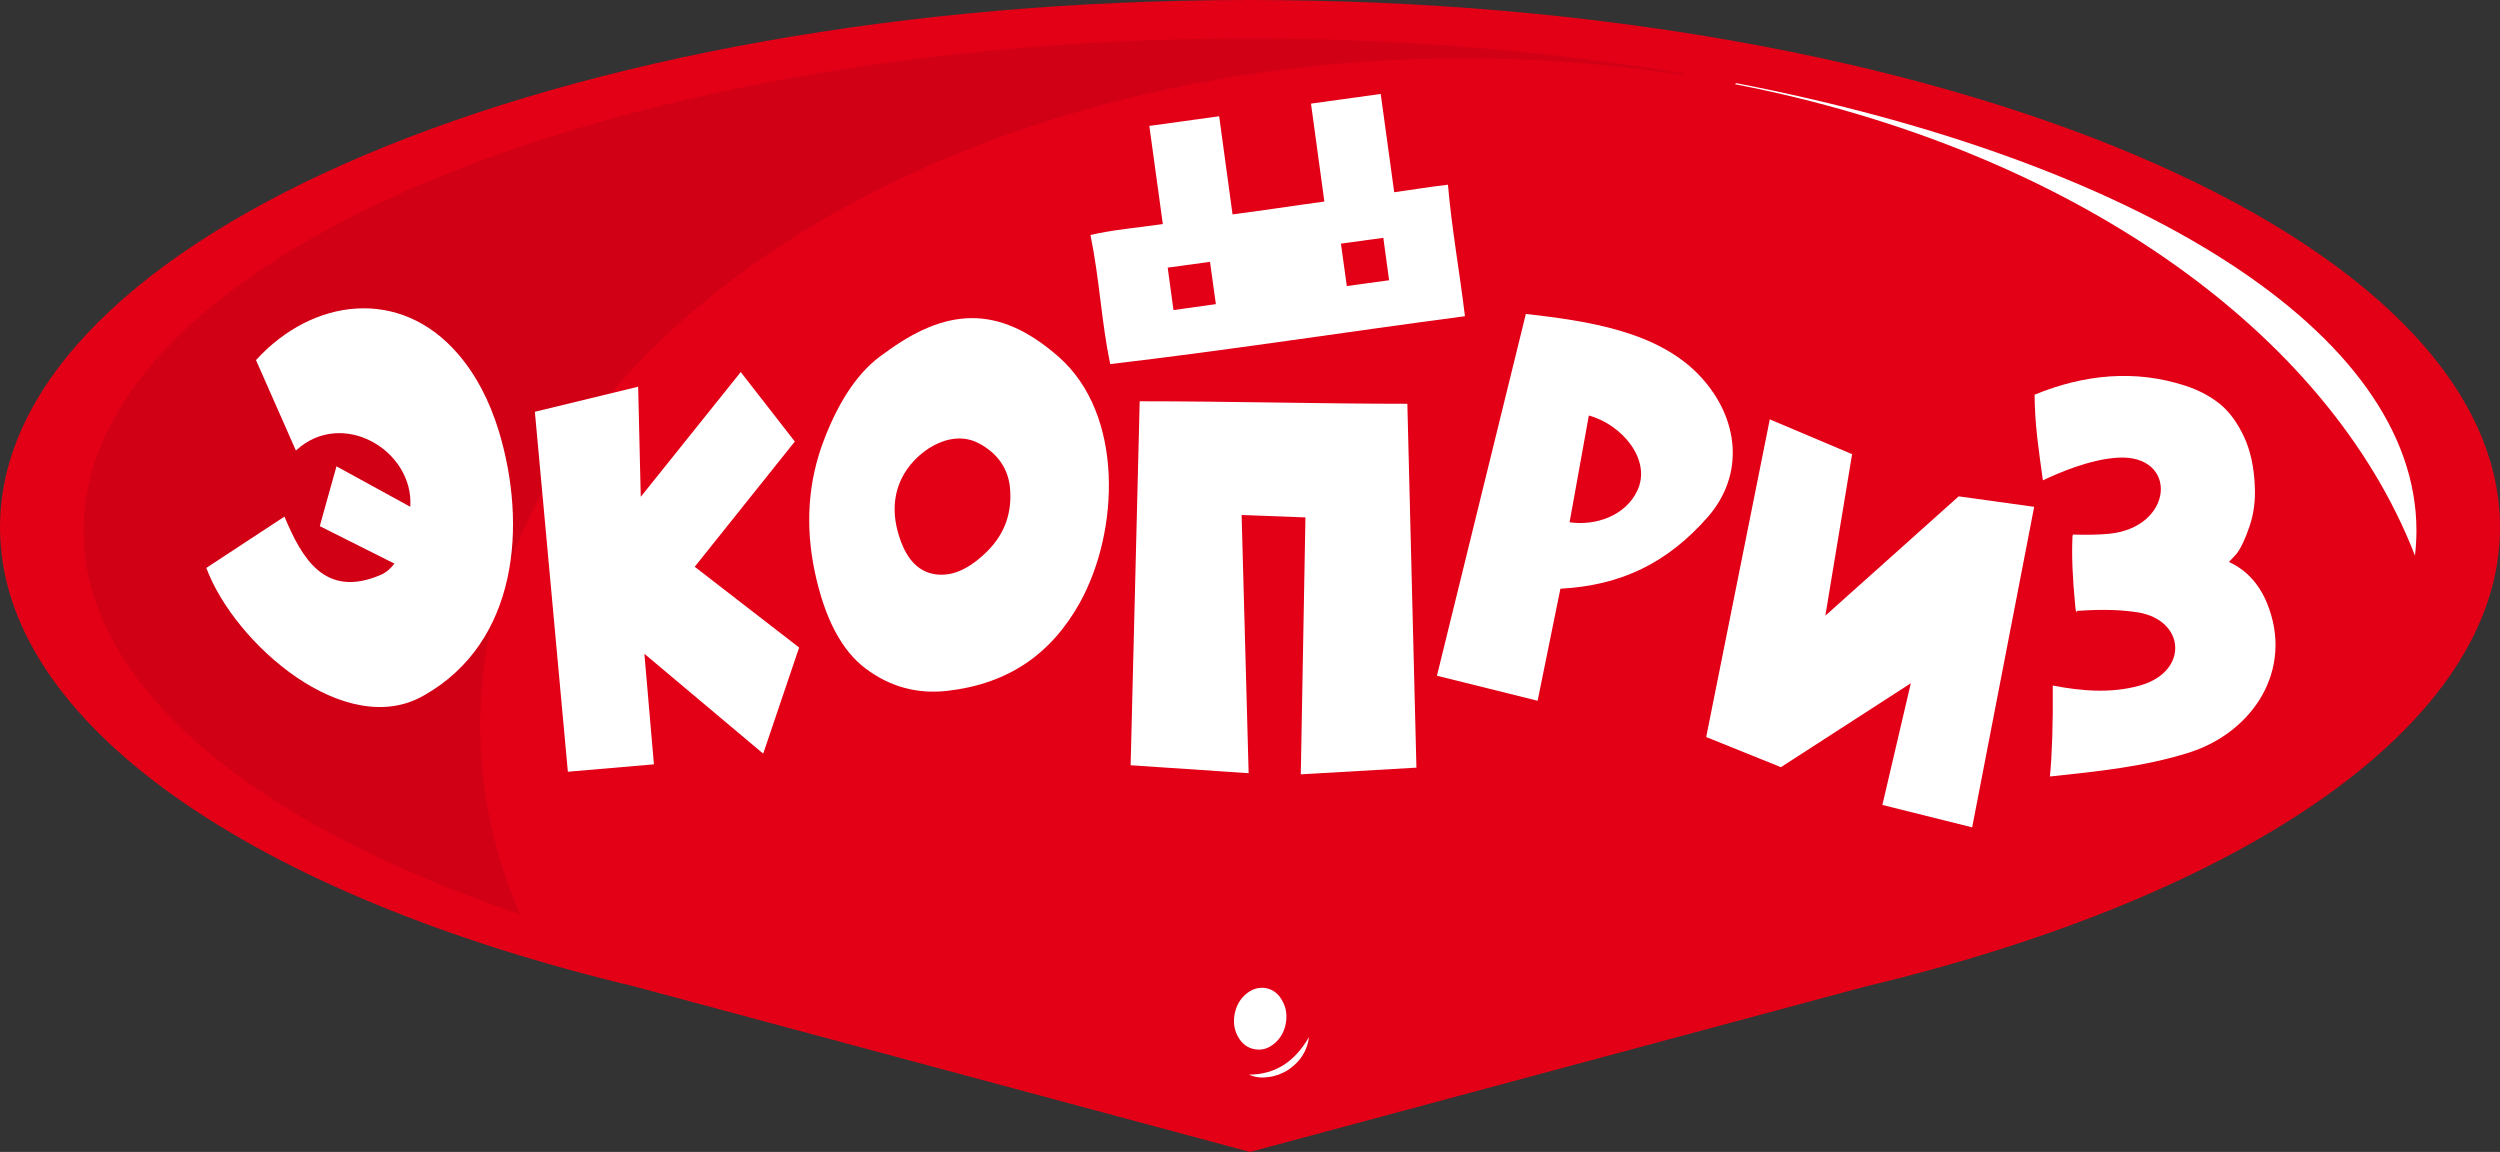
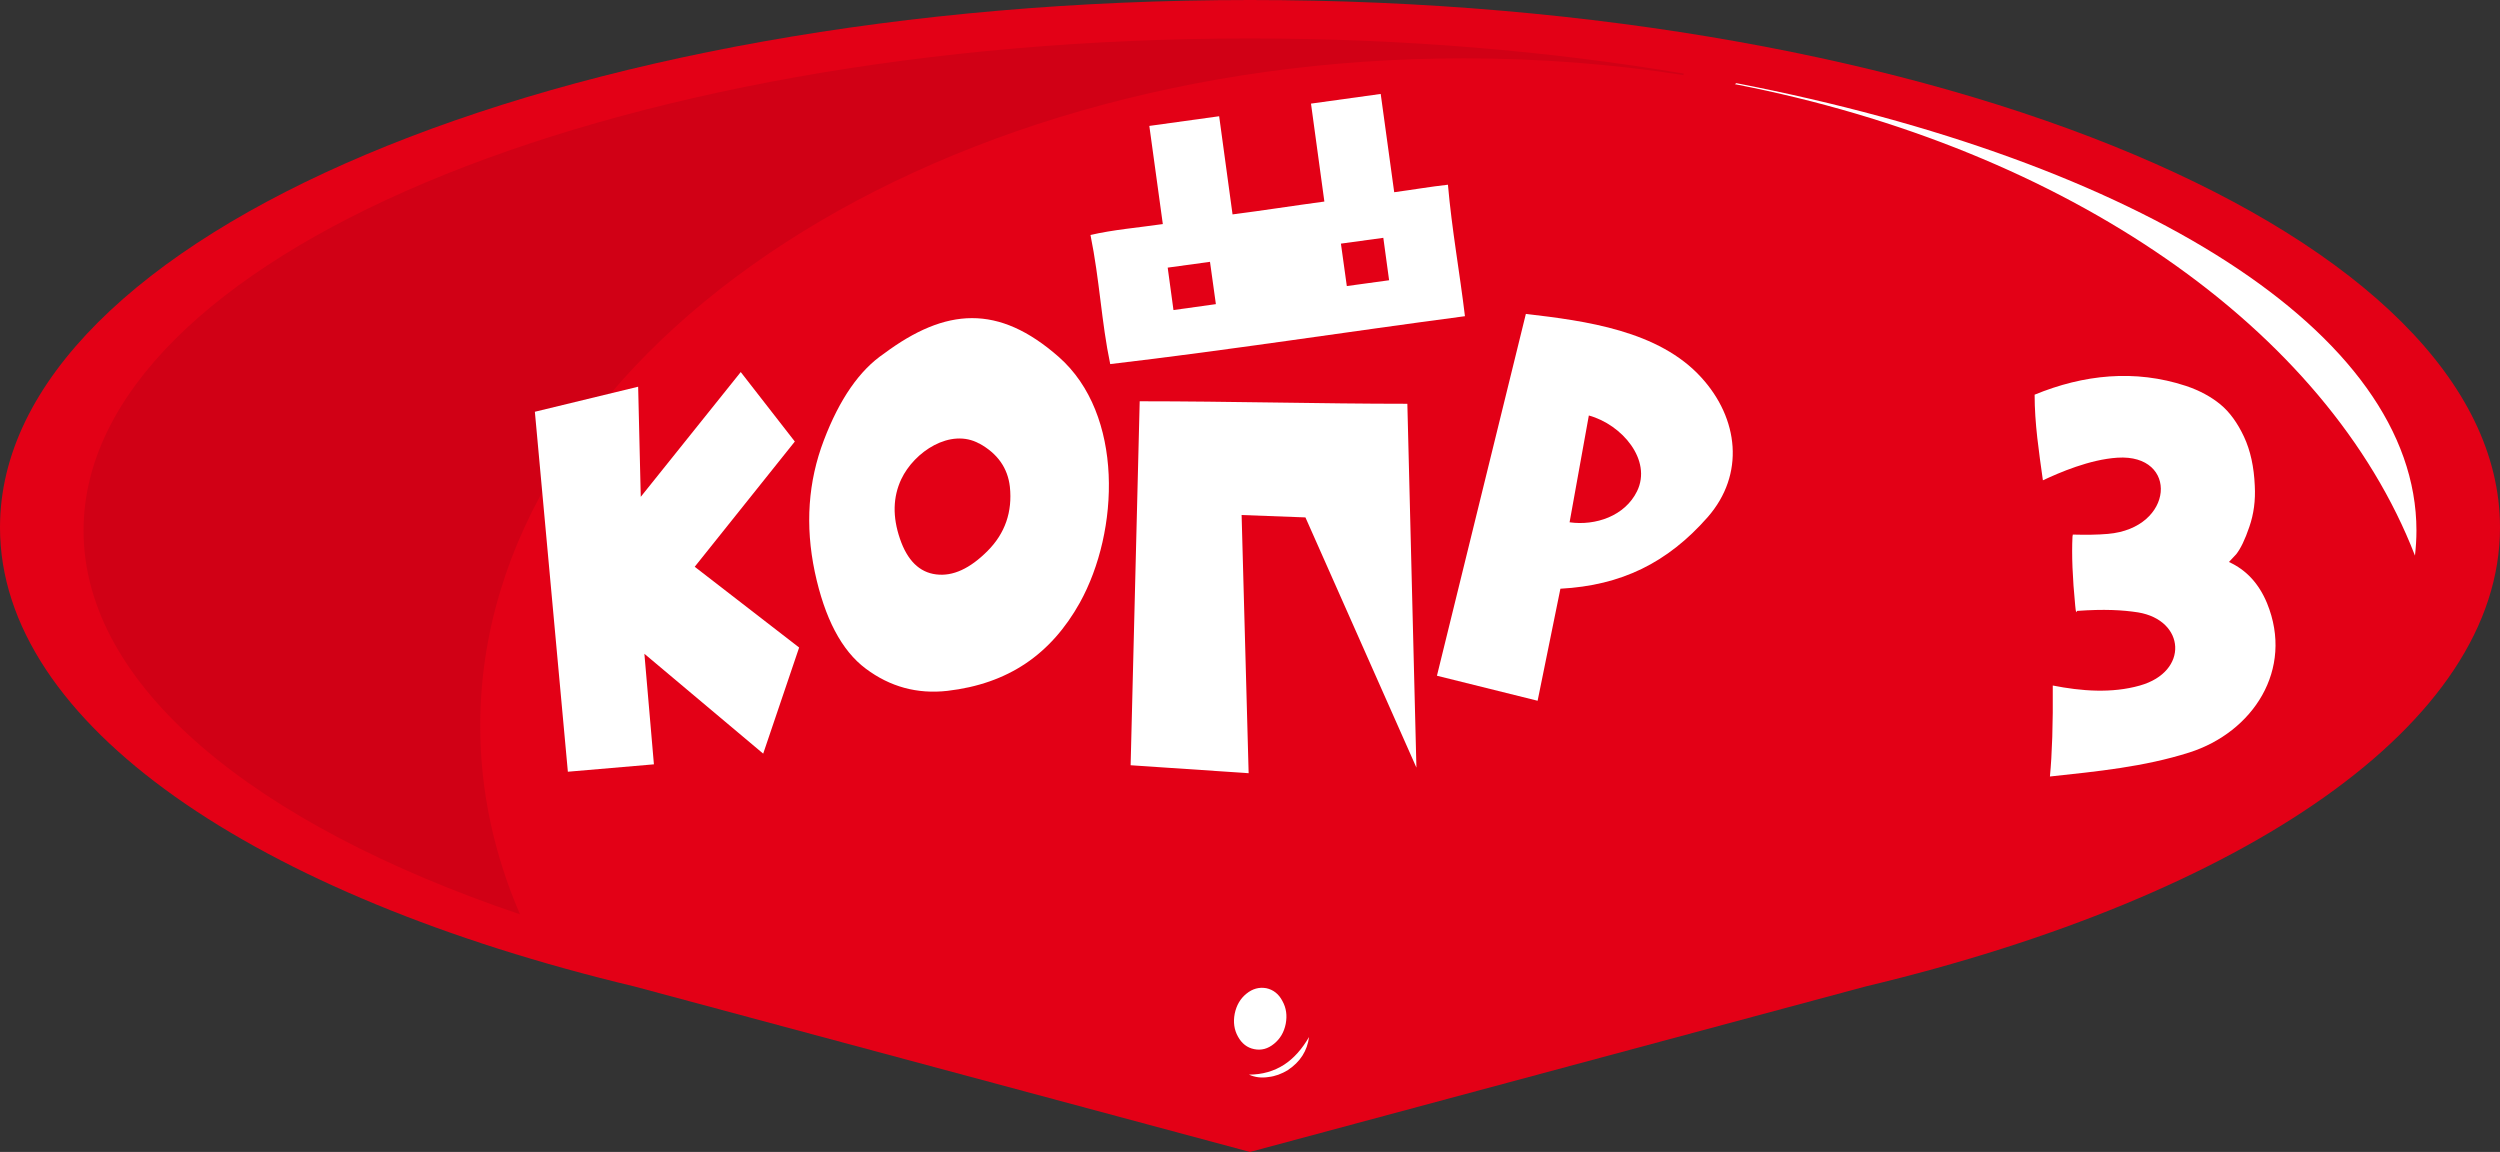
<svg xmlns="http://www.w3.org/2000/svg" width="408" height="188" viewBox="0 0 408 188" fill="none">
  <rect x="0" y="0" width="408" height="188" fill="#333333" stroke="none" />
  <g clip-path="url(#clip0_197_3)">
    <path fill-rule="evenodd" clip-rule="evenodd" d="M204 0C316.657 0 408 38.535 408 86.074C408 118.205 366.242 146.235 304.39 161.01L204 188L103.61 161.01C41.758 146.216 0 118.205 0 86.074C0 38.535 91.343 0 204 0Z" fill="#E30016" />
    <path fill-rule="evenodd" clip-rule="evenodd" d="M283.354 13.569C348.868 26.266 394.364 54.202 394.364 86.594C394.364 87.967 394.272 89.323 394.124 90.677C379.748 53.608 337.286 24.261 283.132 13.736C283.206 13.699 283.28 13.644 283.354 13.588V13.569Z" fill="white" />
    <path fill-rule="evenodd" clip-rule="evenodd" d="M204 6.274C229.014 6.274 252.9 8.316 274.806 12.01C274.769 12.084 274.732 12.177 274.732 12.251C263.206 10.469 251.216 9.522 238.894 9.522C150.252 9.522 78.373 58.304 78.373 118.465C78.373 129.138 80.649 139.459 84.867 149.223C41.444 134.522 13.636 111.931 13.636 86.593C13.636 42.248 98.892 6.274 204 6.274Z" fill="#D10015" />
    <path fill-rule="evenodd" clip-rule="evenodd" d="M201.502 165.447C201.78 164.073 202.427 162.96 203.426 162.161C204.407 161.363 205.499 161.066 206.646 161.27C207.793 161.512 208.699 162.217 209.291 163.368C209.921 164.5 210.087 165.725 209.828 167.099C209.55 168.491 208.903 169.549 207.922 170.347C206.923 171.164 205.85 171.461 204.685 171.22C203.537 170.997 202.649 170.292 202.039 169.178C201.41 168.064 201.243 166.802 201.502 165.447Z" fill="white" />
    <path fill-rule="evenodd" clip-rule="evenodd" d="M210.198 174.635C209.143 175.266 208.089 175.656 207.034 175.767C205.887 175.953 204.814 175.823 203.833 175.378C205.998 175.378 207.922 174.821 209.588 173.744C211.123 172.742 212.474 171.238 213.639 169.233C213.343 171.517 212.178 173.317 210.18 174.635H210.198Z" fill="white" />
-     <path fill-rule="evenodd" clip-rule="evenodd" d="M66.939 82.695L54.913 76.106C53.081 82.603 52.193 85.87 52.193 85.87L64.368 91.977C63.72 92.849 62.961 93.462 62.11 93.833C52.896 97.768 49.196 90.9 46.421 84.31L33.673 92.682C38.243 105.044 56.467 120.99 69.289 113.435C84.59 104.71 86.014 85.628 81.426 70.407C79.872 65.339 77.652 61.126 74.728 57.747C65.348 46.851 51.065 48.578 41.777 58.768L48.289 73.525C55.912 66.527 67.568 73.581 66.958 82.677L66.939 82.695Z" fill="white" />
    <path fill-rule="evenodd" clip-rule="evenodd" d="M87.291 67.215L92.675 125.946L106.718 124.739L105.164 106.697L124.553 122.995L130.419 105.676L113.378 92.497L129.715 72.059L120.89 60.718L104.572 81.081L104.146 63.112L87.309 67.196L87.291 67.215Z" fill="white" />
    <path fill-rule="evenodd" clip-rule="evenodd" d="M159.818 72.375C162.815 74.027 164.462 76.384 164.813 79.447C165.239 83.531 164.036 87.039 161.169 89.916C158.301 92.793 155.507 94.093 152.769 93.74C150.049 93.406 148.069 91.457 146.867 87.912C145.646 84.347 145.72 81.118 147.089 78.203C149.198 73.73 155.119 69.795 159.818 72.393V72.375ZM144.24 57.729C140.299 60.402 137.024 65.098 134.452 71.855C131.88 78.593 131.381 85.74 132.972 93.332C134.582 100.887 137.338 106.177 141.298 109.128C145.239 112.08 149.679 113.305 154.619 112.748C159.559 112.173 163.796 110.688 167.367 108.293C170.938 105.898 173.879 102.576 176.229 98.362C182.705 86.686 183.445 67.623 172.788 58.249C162.945 49.599 154.36 50.193 144.24 57.729Z" fill="white" />
-     <path fill-rule="evenodd" clip-rule="evenodd" d="M231.16 125.278L212.289 126.373L213.047 84.441L202.631 84.051L203.778 126.187L184.518 124.888L185.998 65.488C200.873 65.488 215.36 65.897 229.68 65.897L231.16 125.296V125.278Z" fill="white" />
+     <path fill-rule="evenodd" clip-rule="evenodd" d="M231.16 125.278L213.047 84.441L202.631 84.051L203.778 126.187L184.518 124.888L185.998 65.488C200.873 65.488 215.36 65.897 229.68 65.897L231.16 125.296V125.278Z" fill="white" />
    <path fill-rule="evenodd" clip-rule="evenodd" d="M259.302 67.809C264.723 69.294 269.644 75.104 267.165 80.171C265.185 84.218 260.393 85.833 256.156 85.239L259.302 67.79V67.809ZM249.015 51.251L234.509 110.279L250.939 114.363L254.658 96.079C264.593 95.541 272.105 91.884 278.691 84.403C284.815 77.405 283.742 68.291 277.674 61.627C270.717 53.943 258.728 52.365 249.033 51.232L249.015 51.251Z" fill="white" />
-     <path fill-rule="evenodd" clip-rule="evenodd" d="M319.636 81.025L297.896 100.478L302.263 74.12L288.83 68.439L278.451 120.284L290.644 125.203L311.847 111.504L307.203 131.366L321.856 135.023L331.976 82.714L319.654 81.006L319.636 81.025Z" fill="white" />
    <path fill-rule="evenodd" clip-rule="evenodd" d="M356.75 62.982C358.97 63.725 360.839 64.746 362.356 65.989C363.892 67.252 365.168 69.034 366.223 71.28C367.278 73.544 367.851 76.199 367.981 79.28C368.11 81.675 367.814 83.902 367.093 85.981C366.389 88.06 365.668 89.545 364.946 90.455L363.762 91.717C366.575 92.998 368.647 95.225 369.979 98.436C374.419 109.295 367.666 119.505 357.287 122.809C349.849 125.166 342.263 125.89 334.548 126.726C334.9 123.069 335.066 118.131 335.011 111.876C339.618 112.785 344.613 113.194 349.238 111.876C357.268 109.611 356.658 101.221 348.924 99.94C346.389 99.55 343.429 99.383 338.951 99.699C338.859 100.163 338.766 99.866 338.674 98.826C338.23 94.297 338.082 90.547 338.23 87.578C338.267 87.281 338.304 87.169 338.304 87.243C340.432 87.299 342.337 87.281 344.002 87.132C354.863 86.204 355.621 74.046 345.557 74.695C341.005 74.992 336.084 77.127 333.401 78.389C332.753 73.711 332.05 69.145 332.05 64.412C340.043 61.126 348.406 60.235 356.75 62.982Z" fill="white" />
    <path fill-rule="evenodd" clip-rule="evenodd" d="M201.151 34.99C206.091 34.359 211.16 33.561 216.137 32.892L213.954 16.91L225.332 15.332L227.534 31.37C230.439 30.981 233.455 30.461 236.304 30.145C236.933 37.403 238.228 44.494 239.079 51.603C219.837 54.147 200.207 57.191 181.187 59.418C179.744 52.55 179.485 45.831 177.968 38.35C181.576 37.496 185.813 37.143 189.772 36.568L187.57 20.549L198.967 18.971L201.151 34.99ZM225.758 38.814C226.072 41.116 226.387 43.436 226.702 45.738C224.407 46.053 222.095 46.369 219.8 46.684C219.486 44.383 219.171 42.081 218.838 39.761C221.151 39.445 223.445 39.13 225.739 38.814H225.758ZM197.469 42.712C197.783 45.014 198.098 47.334 198.431 49.636C196.118 49.951 193.824 50.267 191.511 50.601C191.197 48.281 190.882 45.979 190.568 43.677C192.862 43.362 195.175 43.046 197.469 42.731V42.712Z" fill="white" />
  </g>
  <defs>
    <clipPath id="clip0_197_3">
      <rect width="408" height="188" fill="white" />
    </clipPath>
  </defs>
</svg>